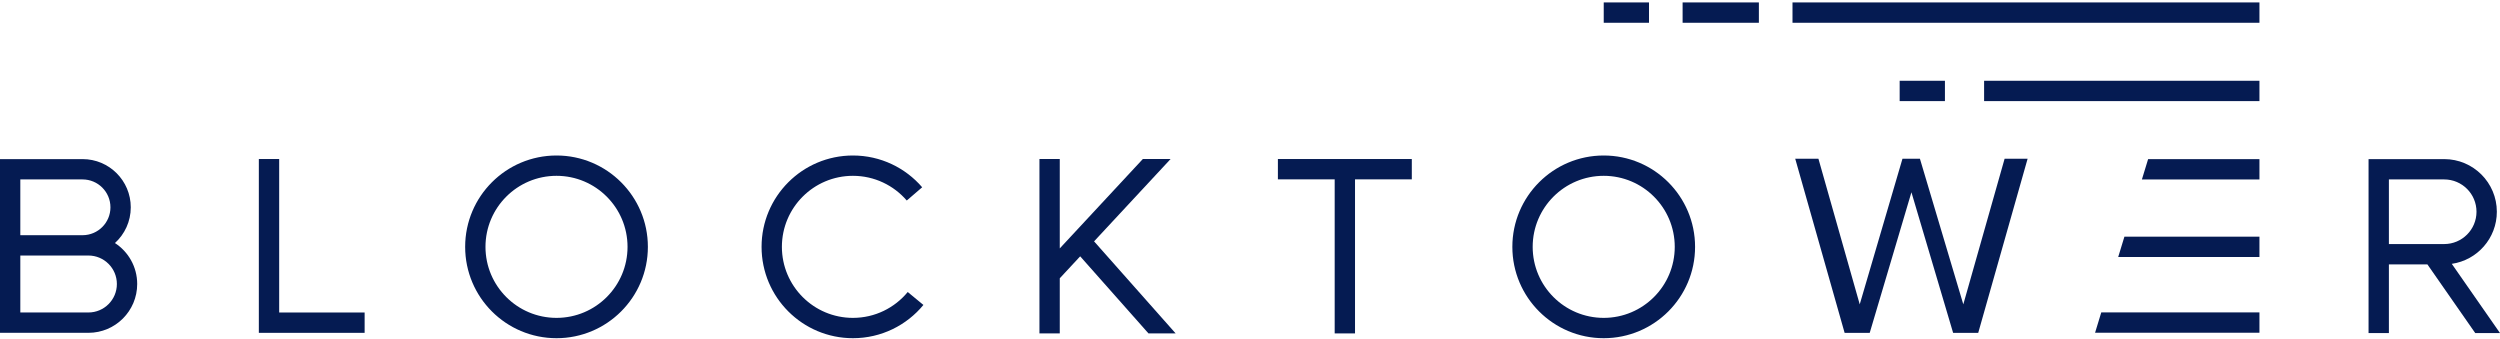
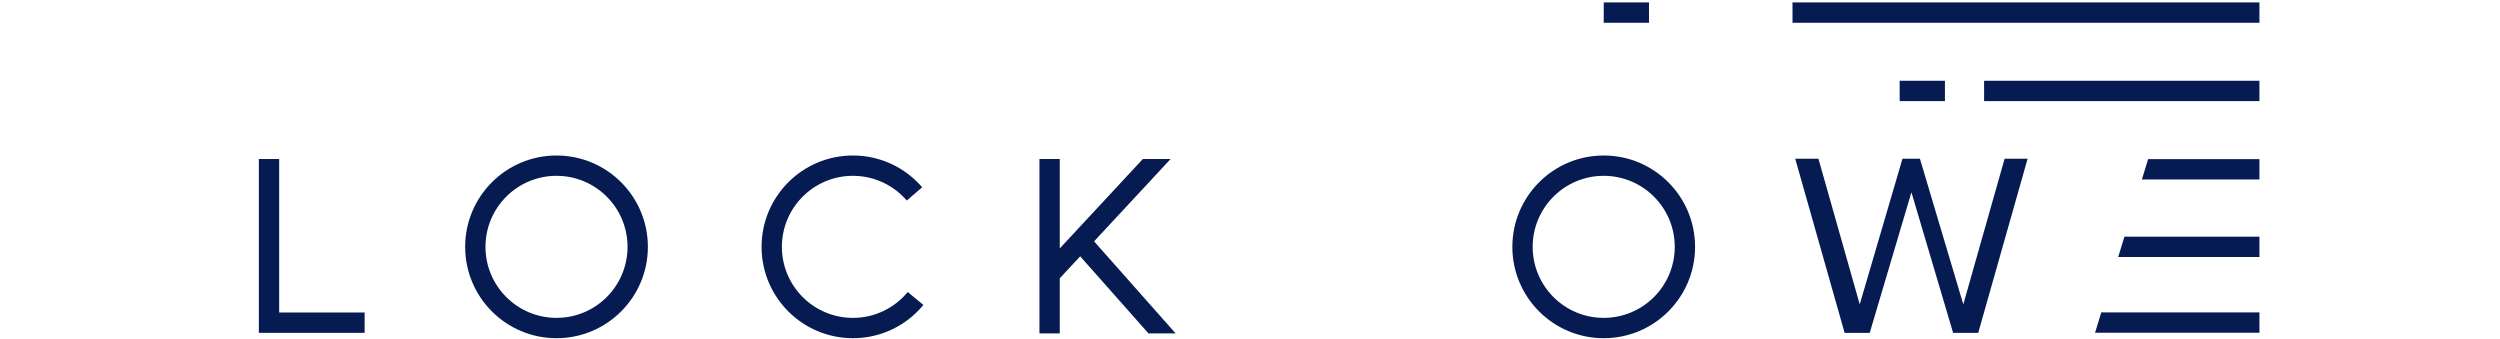
<svg xmlns="http://www.w3.org/2000/svg" width="140" height="19" viewBox="0 0 140 19" fill="none">
  <path fill-rule="evenodd" clip-rule="evenodd" d="M26.049 13.824C26.049 10.998 28.339 8.708 31.165 8.708C33.99 8.708 36.281 10.998 36.281 13.824C36.281 16.649 33.99 18.939 31.165 18.939C28.339 18.939 26.049 16.649 26.049 13.824ZM31.165 9.846C28.968 9.846 27.187 11.627 27.187 13.824C27.187 16.02 28.968 17.801 31.165 17.801C33.362 17.801 35.142 16.02 35.142 13.824C35.142 11.627 33.362 9.846 31.165 9.846Z" fill="#051B52" />
  <path d="M15.634 8.905V17.5H20.419V18.639H14.495V8.905H15.634Z" fill="#051B52" />
-   <path fill-rule="evenodd" clip-rule="evenodd" d="M4.624 8.91H0V18.638H4.95C6.46 18.638 7.683 17.414 7.683 15.904C7.683 14.943 7.187 14.097 6.437 13.61C6.981 13.116 7.323 12.403 7.323 11.61C7.323 10.119 6.115 8.91 4.624 8.91ZM1.138 14.309H4.624L4.643 14.309H4.95C5.831 14.309 6.545 15.023 6.545 15.904C6.545 16.785 5.831 17.499 4.95 17.499H1.138V14.309ZM4.638 13.171C5.494 13.163 6.185 12.467 6.185 11.61C6.185 10.747 5.486 10.048 4.624 10.048H1.138V13.171H4.638Z" fill="#051B52" />
-   <path fill-rule="evenodd" clip-rule="evenodd" d="M139.823 11.858C139.823 10.23 138.503 8.91 136.875 8.91H132.639V18.651H133.778V14.805H135.934L138.613 18.651H140L137.3 14.775C138.727 14.569 139.823 13.341 139.823 11.858ZM136.875 13.667C137.874 13.667 138.684 12.857 138.684 11.858C138.684 10.858 137.874 10.048 136.875 10.048H133.778V13.667H136.875Z" fill="#051B52" />
  <path d="M59.347 8.905V13.911L63.999 8.905H65.553L61.268 13.516L65.837 18.672H64.316L60.49 14.354L59.347 15.584V18.672H58.209V8.905H59.347Z" fill="#051B52" />
-   <path d="M79.061 8.905H71.562V10.044H74.742V18.671H75.881V10.044H79.061V8.905Z" fill="#051B52" />
  <path fill-rule="evenodd" clip-rule="evenodd" d="M89.808 8.708C86.983 8.708 84.692 10.998 84.692 13.824C84.692 16.649 86.983 18.939 89.808 18.939C92.633 18.939 94.924 16.649 94.924 13.824C94.924 10.998 92.633 8.708 89.808 8.708ZM85.83 13.824C85.83 11.627 87.611 9.846 89.808 9.846C92.005 9.846 93.786 11.627 93.786 13.824C93.786 16.02 92.005 17.801 89.808 17.801C87.611 17.801 85.83 16.02 85.83 13.824Z" fill="#051B52" />
  <path d="M106.538 8.89L104.145 17.044L101.832 8.89H100.533L103.299 18.641H104.704L107.04 10.767L109.375 18.641H110.78L113.546 8.89H112.258L109.945 17.044L107.516 8.89H106.538Z" fill="#051B52" />
  <path d="M43.786 13.824C43.786 11.627 45.567 9.846 47.764 9.846C48.969 9.846 50.049 10.382 50.779 11.229L51.642 10.487C50.704 9.398 49.314 8.708 47.764 8.708C44.938 8.708 42.648 10.998 42.648 13.824C42.648 16.649 44.938 18.939 47.764 18.939C49.353 18.939 50.774 18.214 51.711 17.077L50.833 16.353C50.103 17.238 48.999 17.801 47.764 17.801C45.567 17.801 43.786 16.02 43.786 13.824Z" fill="#051B52" />
  <path d="M100.38 0.136L126.529 0.136V1.275L100.38 1.275V0.136Z" fill="#051B52" />
  <path d="M89.809 0.136H92.344V1.275L89.809 1.275V0.136Z" fill="#051B52" />
  <path d="M106.381 4.523H108.916L108.916 5.662H106.381V4.523Z" fill="#051B52" />
  <path d="M111.11 4.523L126.529 4.523V5.662L111.11 5.662V4.523Z" fill="#051B52" />
  <path d="M118.619 14.393L118.967 13.254L126.529 13.254V14.393L118.619 14.393Z" fill="#051B52" />
  <path d="M120.294 8.913L126.529 8.913V10.051L119.946 10.051L120.294 8.913Z" fill="#051B52" />
  <path d="M117.324 18.634L117.671 17.495L126.529 17.495V18.634H117.324Z" fill="#051B52" />
-   <path d="M98.497 0.136H94.226V1.275L98.497 1.275V0.136Z" fill="#051B52" />
</svg>